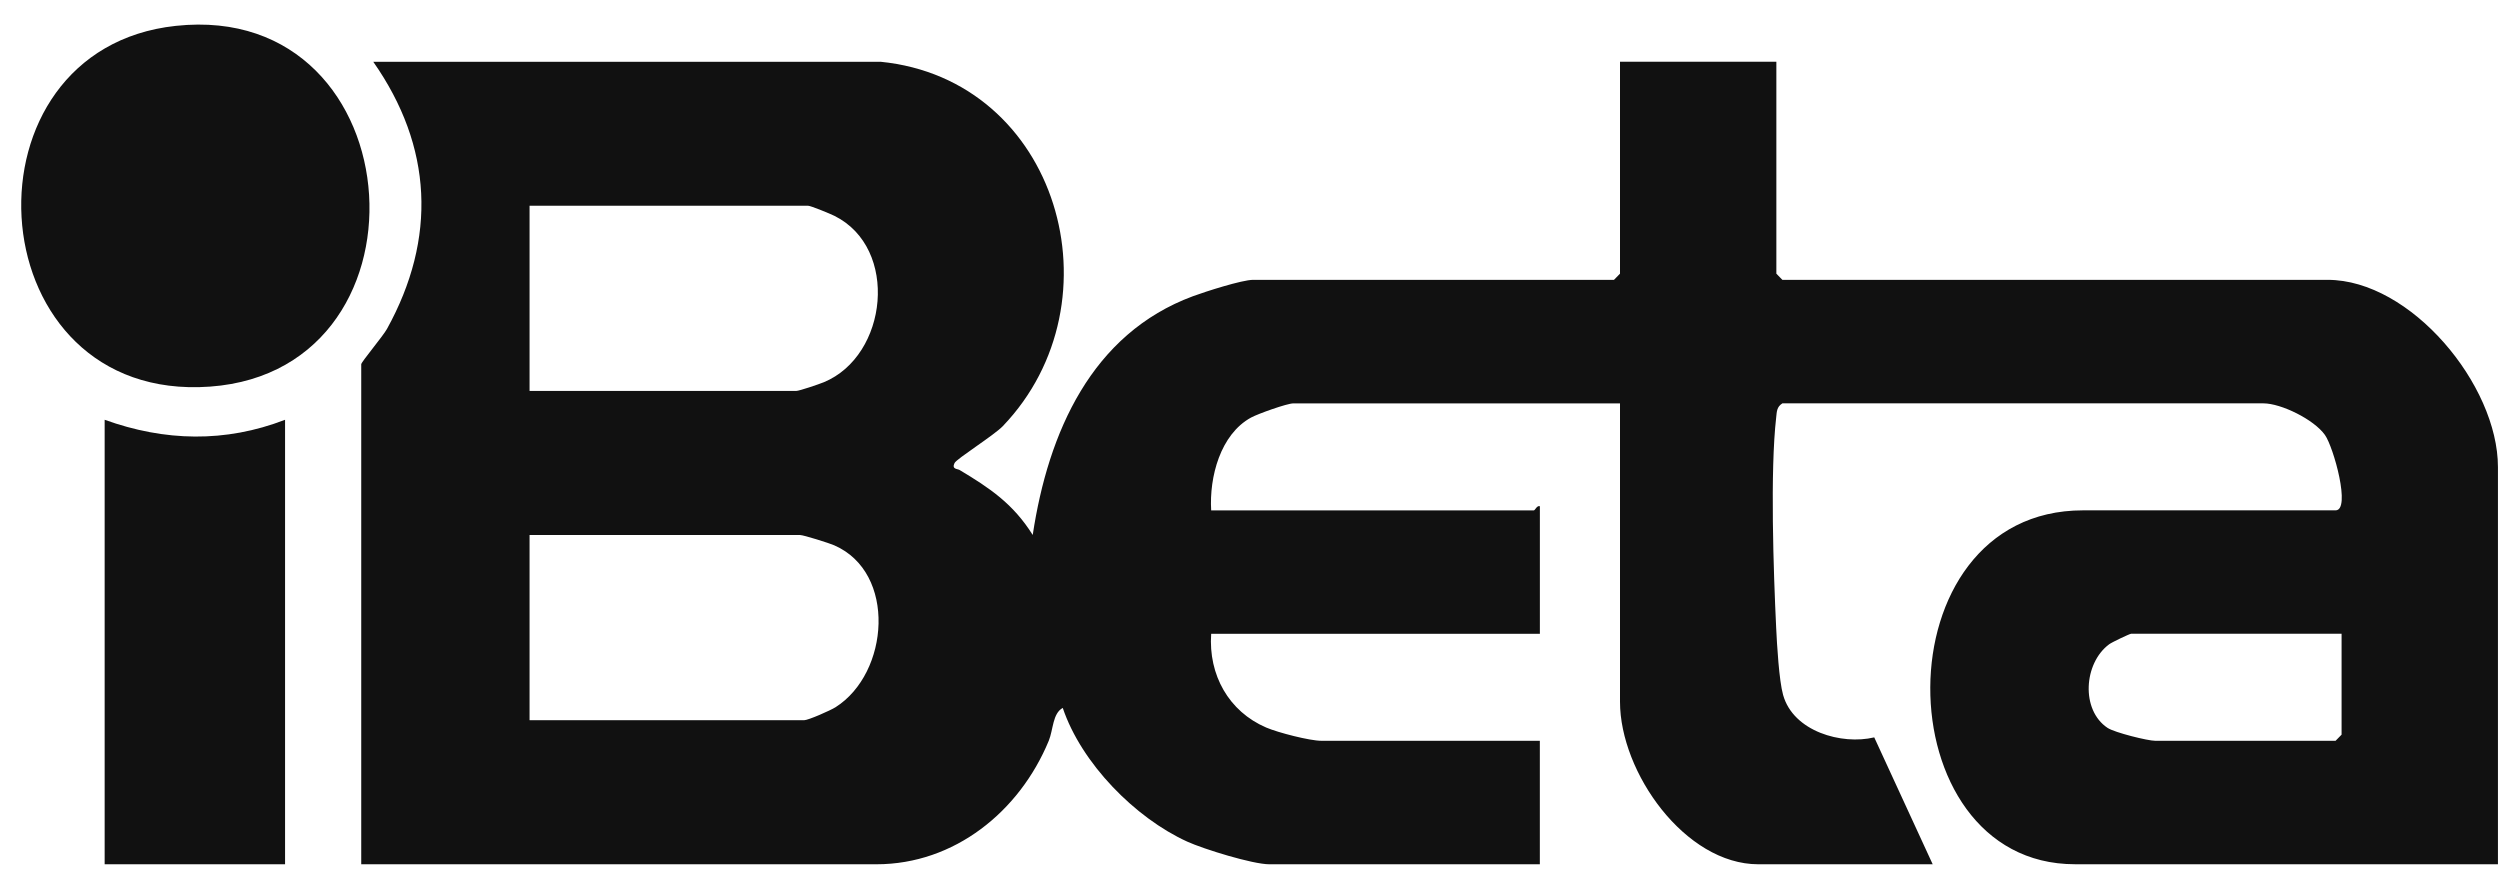
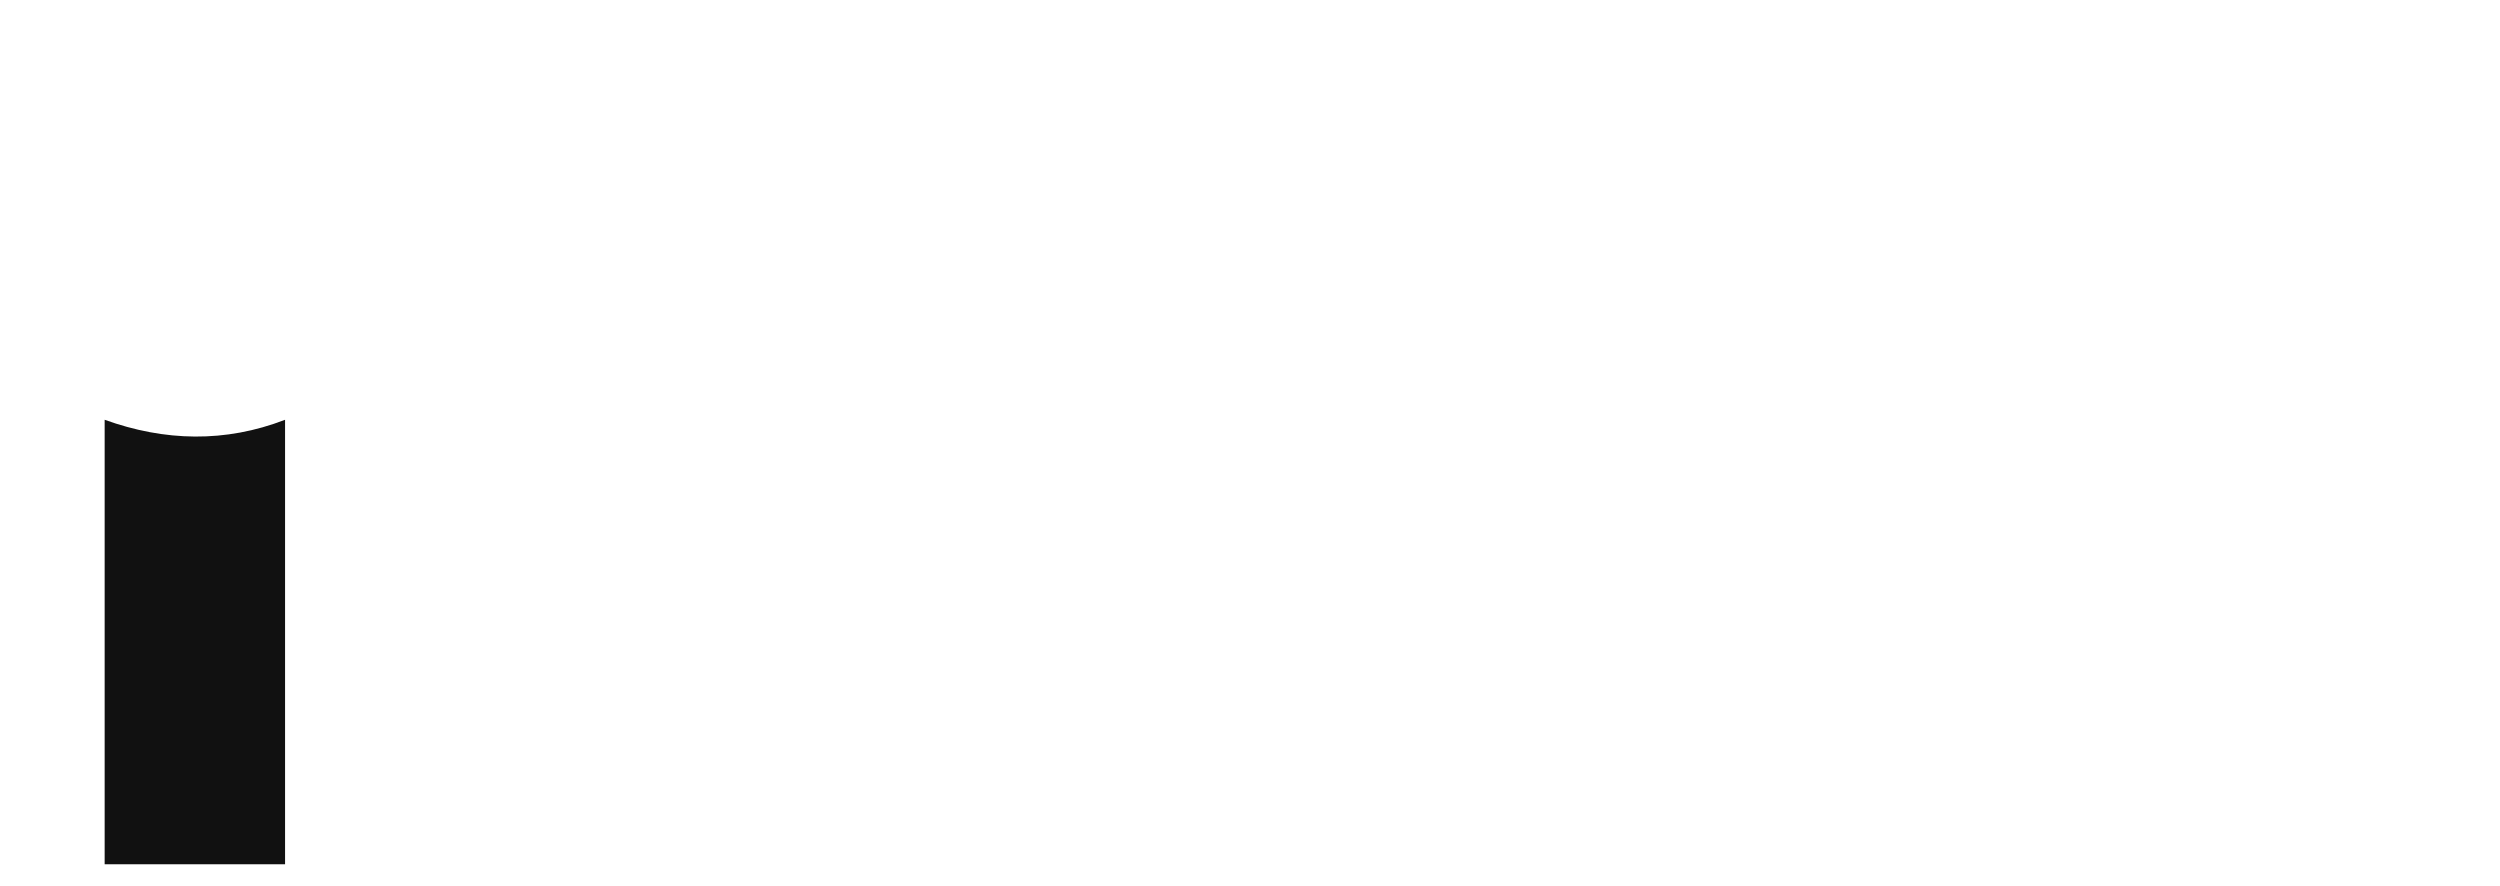
<svg xmlns="http://www.w3.org/2000/svg" width="79" height="28" viewBox="0 0 79 28" fill="none">
-   <path d="M27.82 1.951C33.45 2.507 35.459 9.529 31.689 13.466C31.414 13.753 30.228 14.498 30.164 14.631C30.066 14.834 30.252 14.809 30.325 14.853C31.274 15.421 32.017 15.918 32.634 16.905C33.124 13.66 34.496 10.545 37.698 9.36C38.094 9.214 39.248 8.843 39.601 8.843H51.002L51.192 8.648V1.951H56.133V8.648L56.323 8.843H73.552C76.179 8.843 78.935 12.159 78.935 14.76V27.31H65.57C59.498 27.31 59.362 16.127 65.824 16.127H73.804C74.296 16.127 73.742 14.129 73.467 13.743C73.118 13.253 72.08 12.746 71.524 12.746H56.323C56.143 12.86 56.148 13.005 56.127 13.194C55.934 14.878 56.042 18.069 56.127 19.839C56.152 20.371 56.218 21.501 56.345 21.957C56.667 23.116 58.197 23.547 59.226 23.301L61.073 27.311H55.563C53.25 27.311 51.192 24.409 51.192 22.175V12.747H40.869C40.673 12.747 39.756 13.074 39.533 13.195C38.563 13.726 38.211 15.072 38.273 16.128H48.47C48.508 16.128 48.567 15.963 48.66 15.997V20.029H38.273C38.183 21.328 38.83 22.483 40.011 22.99C40.386 23.151 41.39 23.409 41.755 23.409H48.659V27.311H40.109C39.587 27.311 38.035 26.832 37.514 26.594C35.872 25.846 34.173 24.123 33.583 22.37C33.26 22.545 33.284 23.059 33.141 23.408C32.217 25.645 30.16 27.311 27.695 27.311H11.415V11.51C11.415 11.441 12.1 10.626 12.228 10.395C13.81 7.53 13.672 4.63 11.795 1.952H27.82V1.951ZM16.734 12.354H25.159C25.254 12.354 25.881 12.141 26.031 12.079C28.059 11.242 28.42 7.841 26.368 6.821C26.231 6.753 25.621 6.502 25.538 6.502H16.734V12.354ZM16.734 22.759H25.411C25.54 22.759 26.245 22.449 26.405 22.347C28.101 21.272 28.342 18.094 26.362 17.232C26.201 17.161 25.392 16.907 25.285 16.907H16.734V22.759ZM73.993 20.027H67.342C67.299 20.027 66.735 20.295 66.651 20.358C65.845 20.953 65.748 22.438 66.6 23.002C66.823 23.149 67.869 23.409 68.104 23.409H73.804L73.994 23.215V20.029L73.993 20.027Z" fill="#111111" />
-   <path d="M5.558 0.817C13.209 -0.003 13.944 12.06 6.285 12.234C-0.792 12.395 -1.339 1.556 5.558 0.817Z" fill="#111111" />
  <path d="M9.008 13.265V27.31H3.307V13.265C5.204 13.949 7.12 13.995 9.008 13.265Z" fill="#111111" />
</svg>